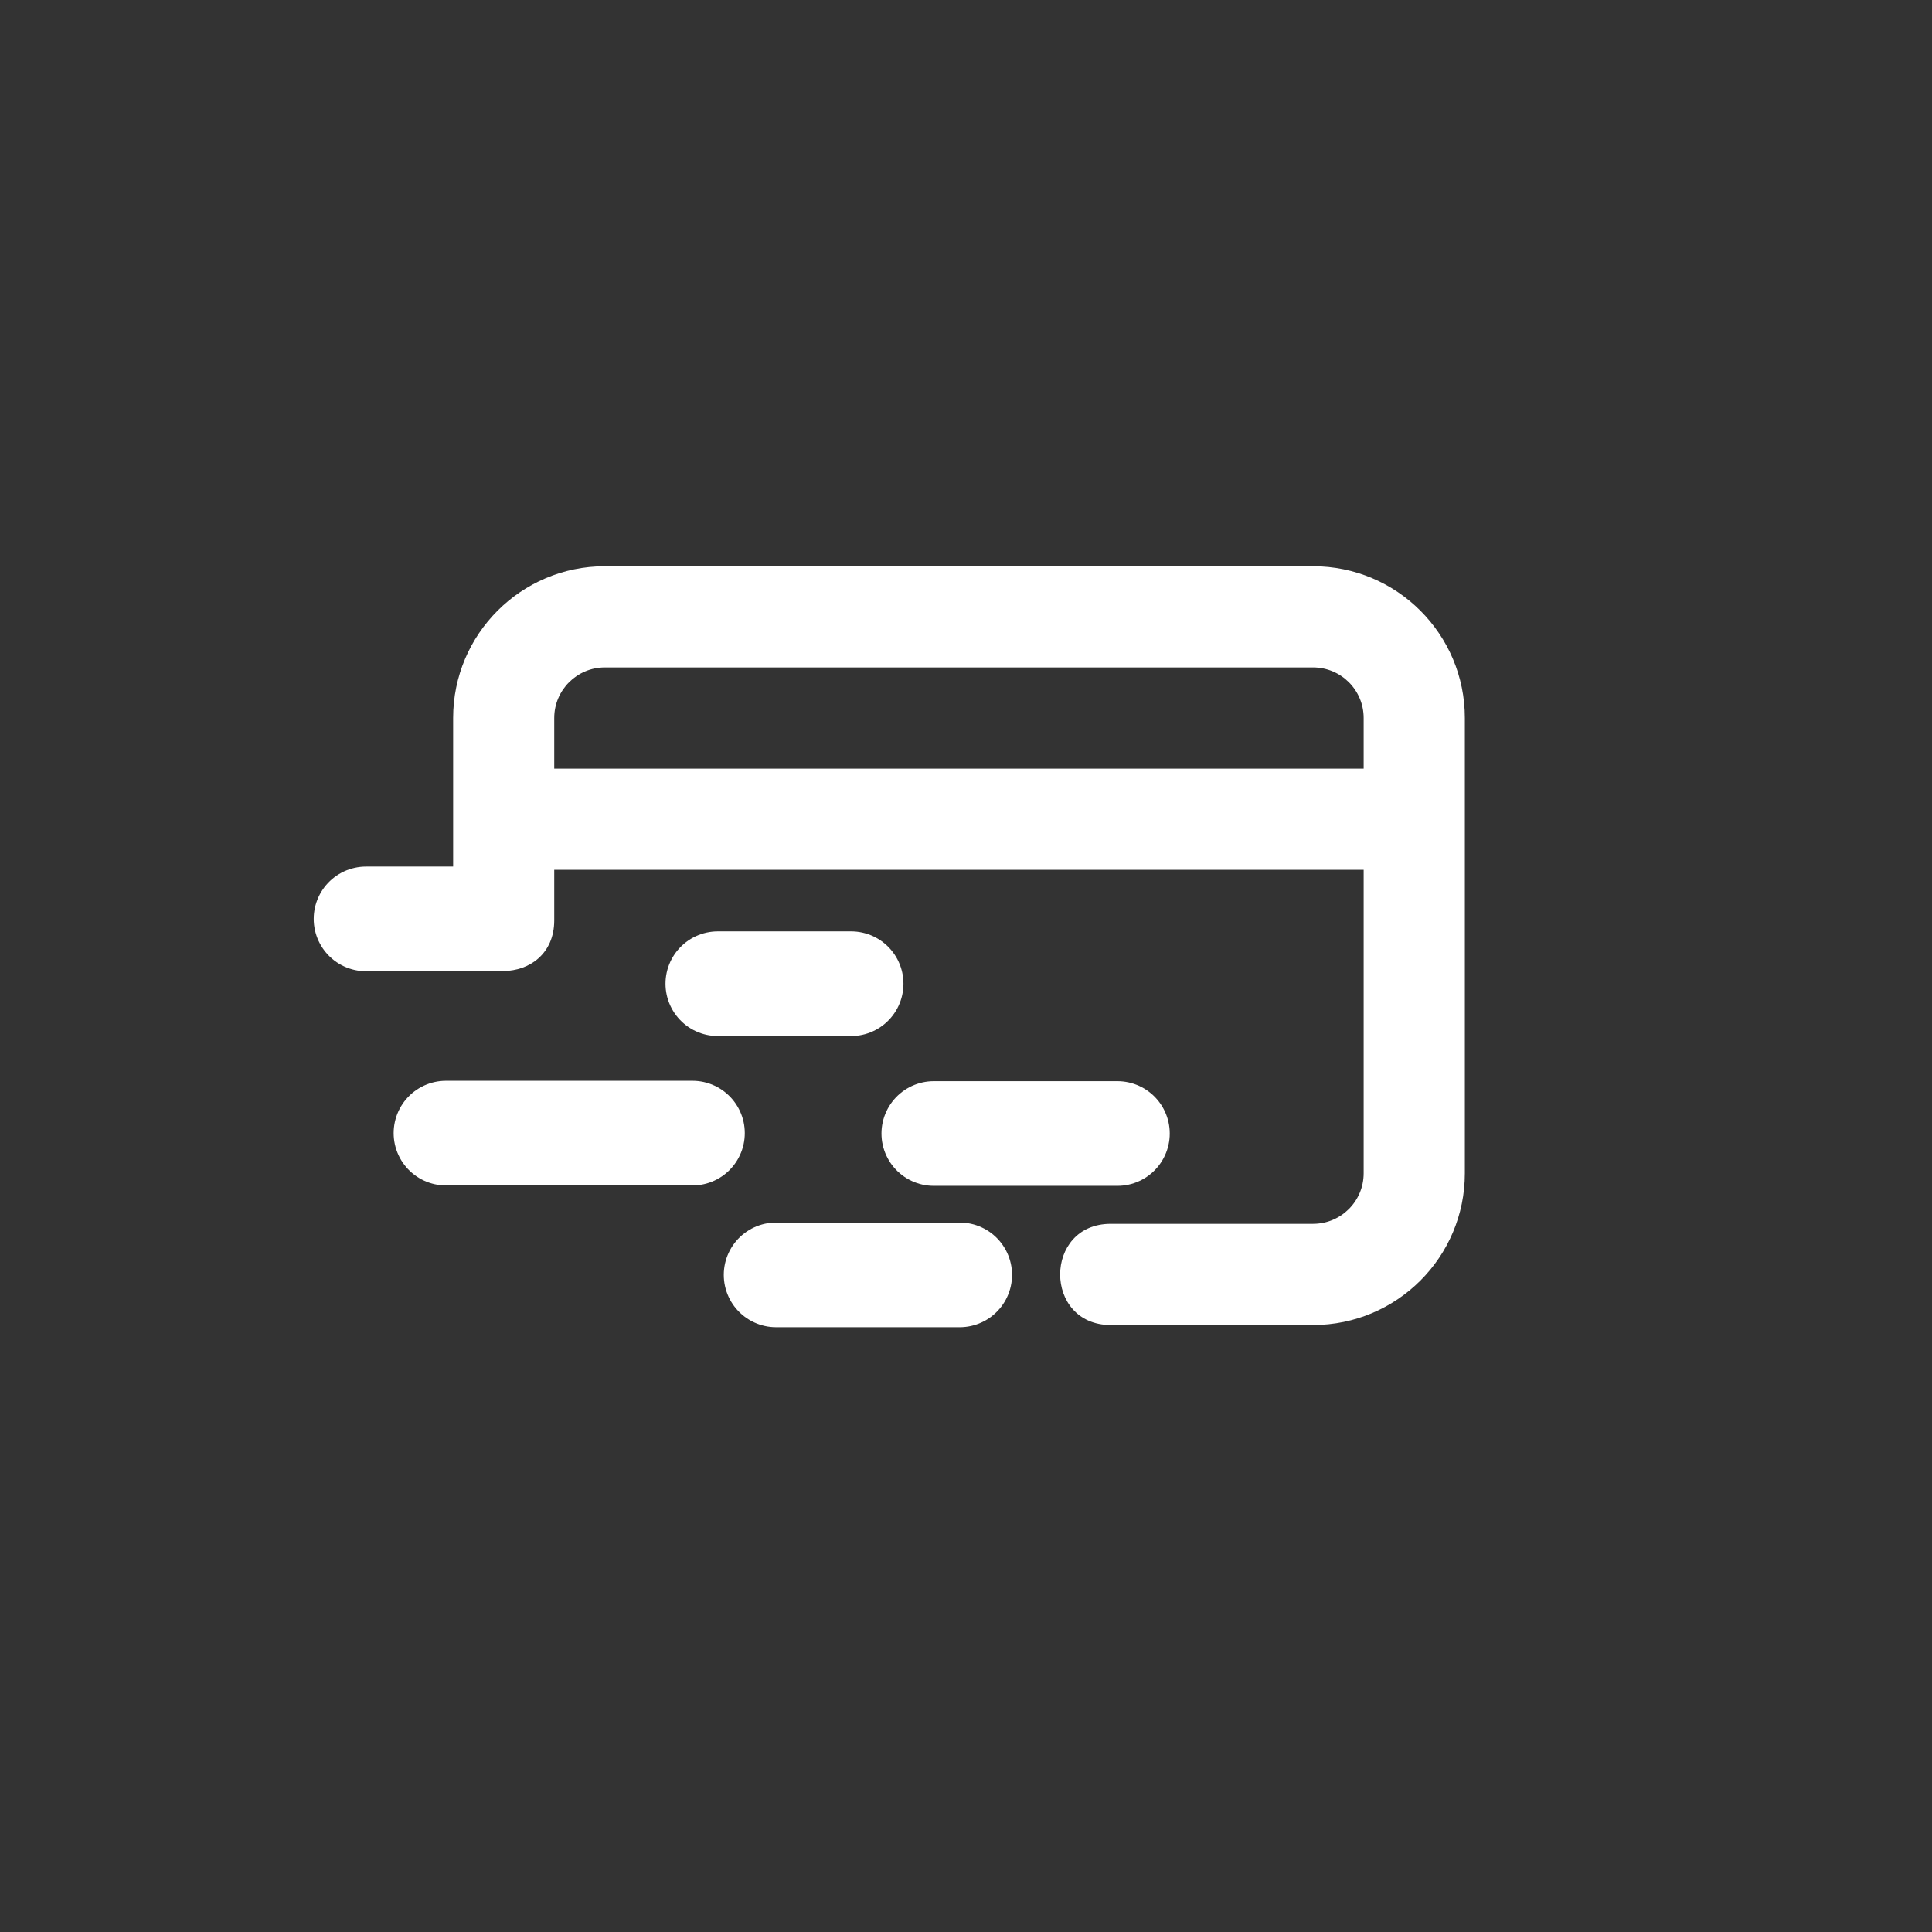
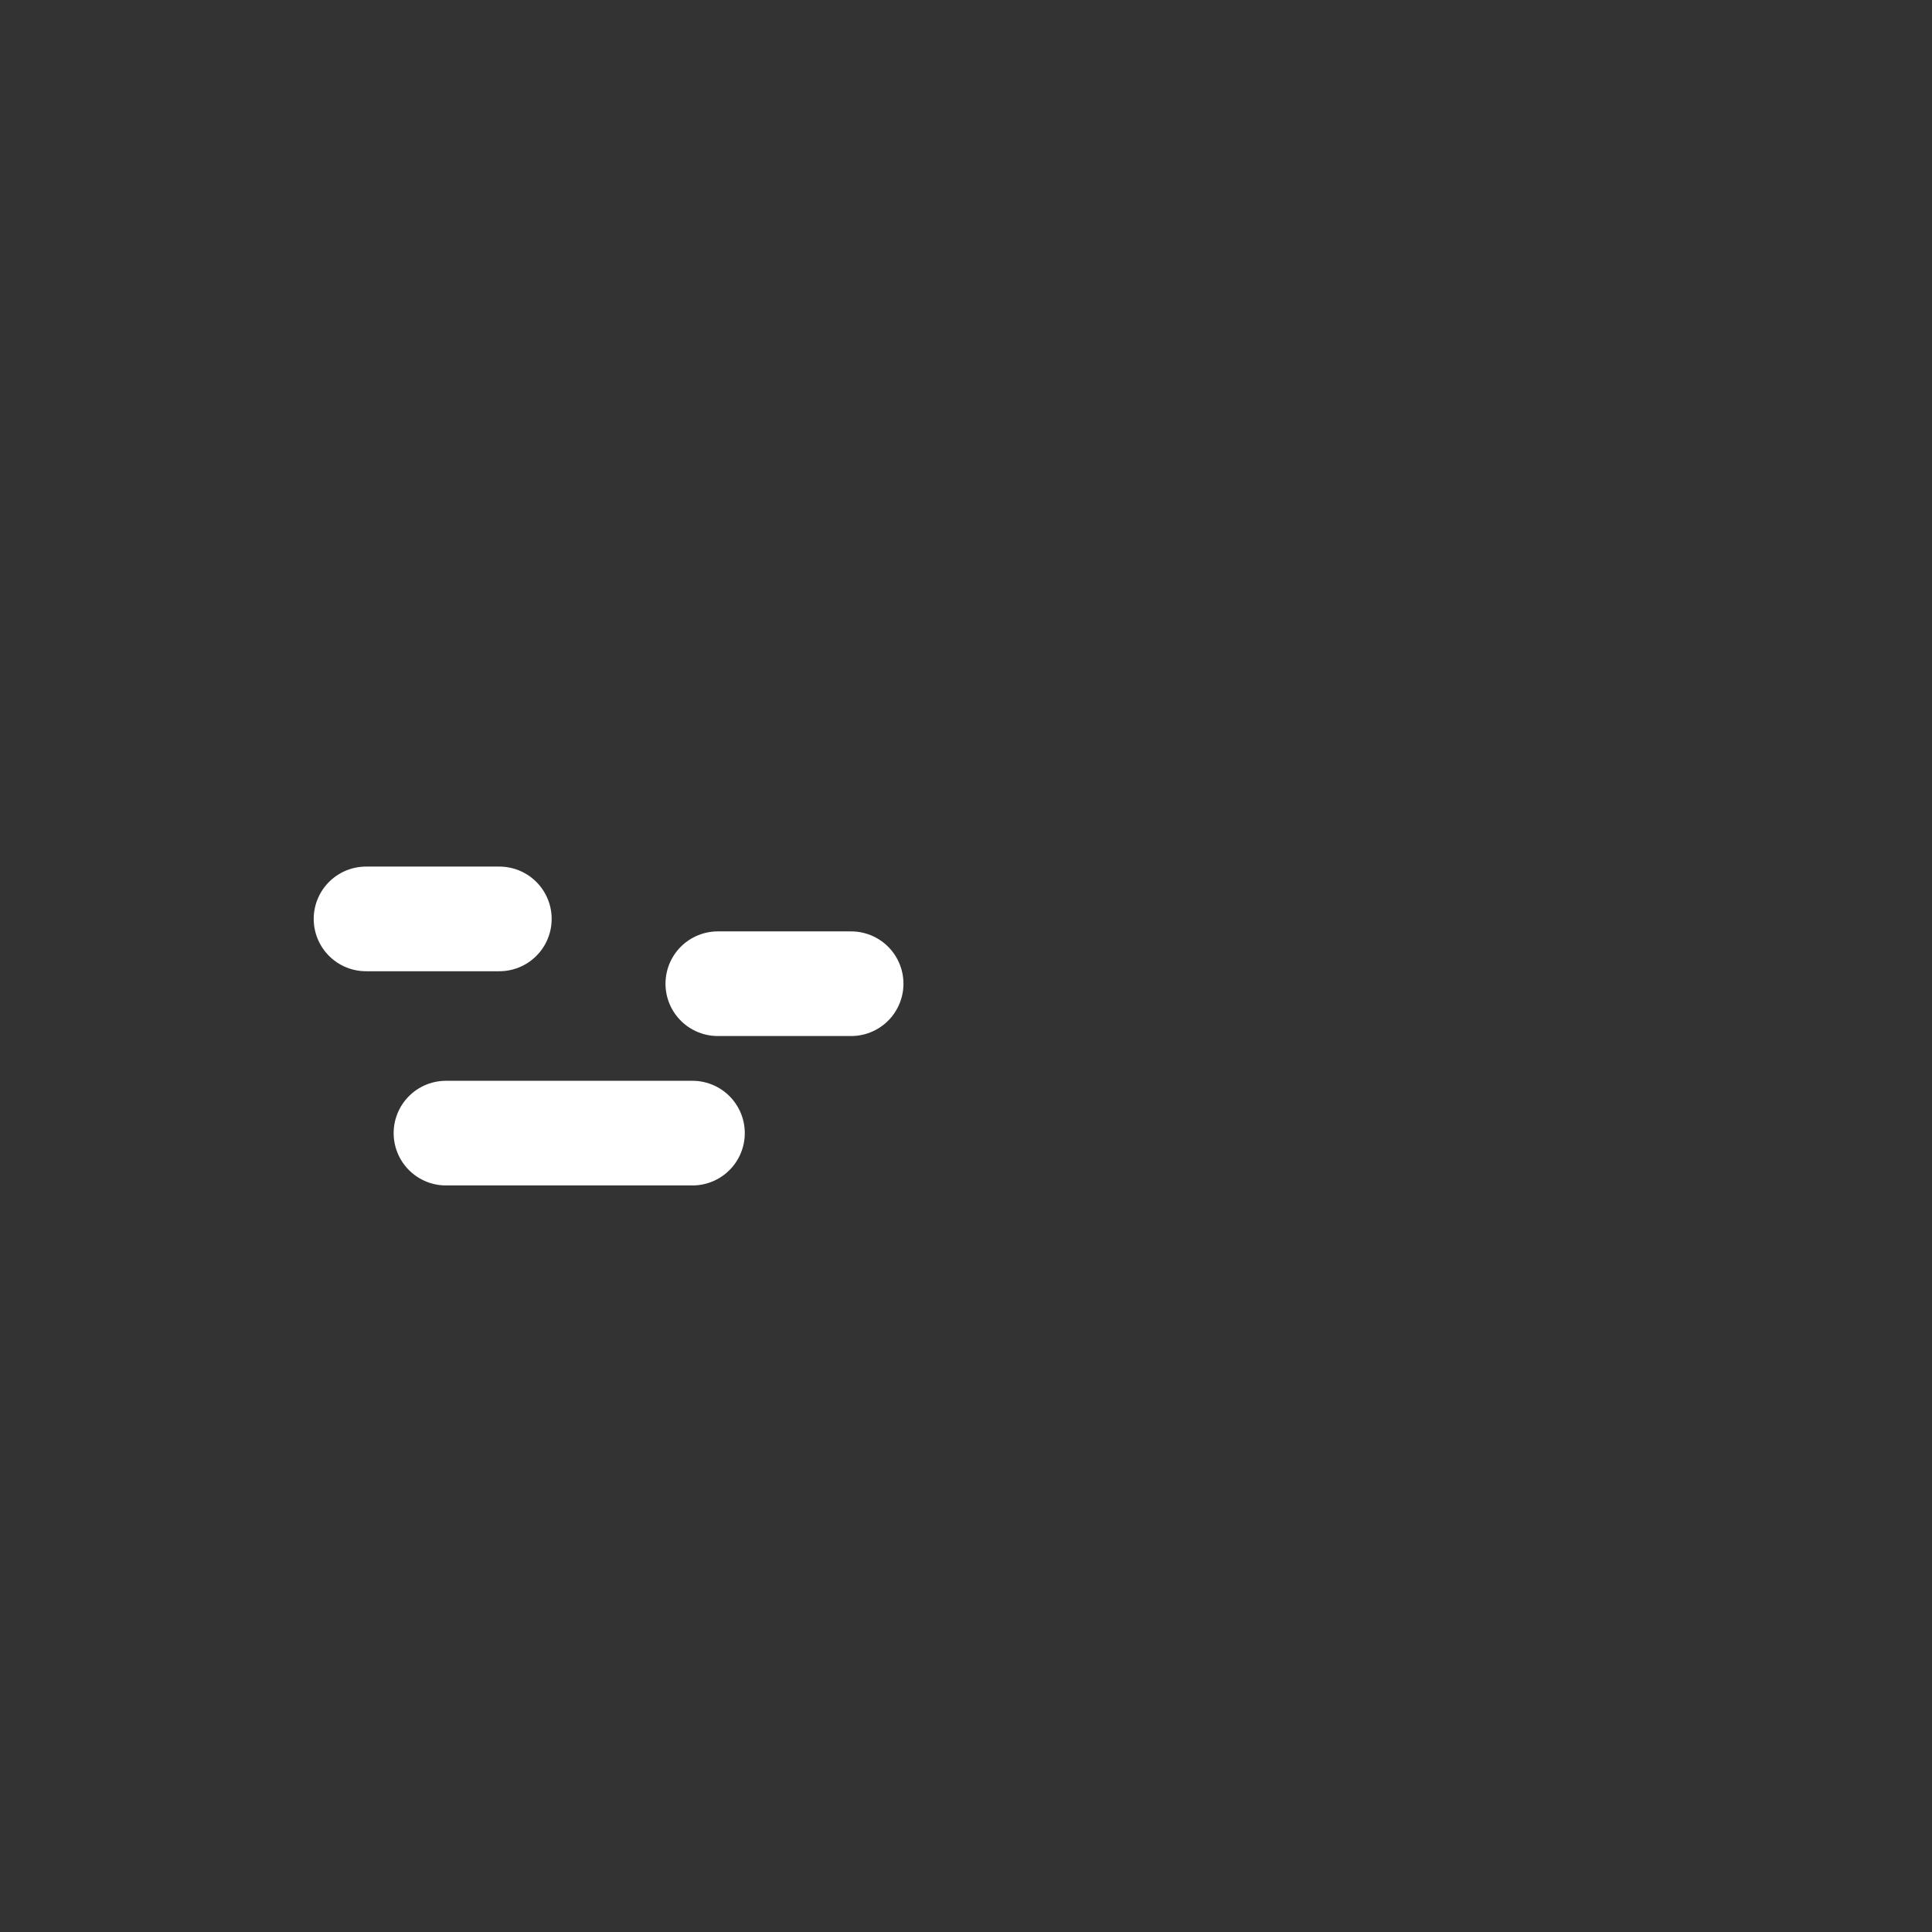
<svg xmlns="http://www.w3.org/2000/svg" width="100%" height="100%" viewBox="0 0 24 24" version="1.1" xml:space="preserve" style="fill-rule:evenodd;clip-rule:evenodd;stroke-linecap:round;">
  <rect x="0" y="0" width="24" height="24" fill="#333333" stroke="none" />
-   <path id="path2" d="M7.514,7.034L16.311,7.034C17.353,7.034 18.197,7.878 18.197,8.919L18.197,14.575C18.197,15.616 17.353,16.46 16.311,16.46L13.798,16.46C12.96,16.46 12.96,15.203 13.798,15.203L16.311,15.203C16.659,15.203 16.94,14.922 16.94,14.575L16.94,10.805L6.885,10.805L6.885,11.433C6.885,12.271 5.629,12.271 5.629,11.433L5.629,8.919C5.629,7.878 6.473,7.034 7.514,7.034ZM6.885,9.548L16.94,9.548L16.94,8.919C16.94,8.572 16.659,8.291 16.311,8.291L7.514,8.291C7.167,8.291 6.885,8.572 6.885,8.919L6.885,9.548Z" style="fill:white;fill-rule:nonzero;" />
  <path id="path1018-2" d="M5.54,14.076L8.602,14.076" style="fill:none;fill-rule:nonzero;stroke:white;stroke-width:1.3px;" />
  <path id="path1018-4" d="M4.547,11.415L6.203,11.415" style="fill:none;fill-rule:nonzero;stroke:white;stroke-width:1.3px;" />
  <path id="path1018-4-7" d="M8.917,12.22L10.573,12.22" style="fill:none;fill-rule:nonzero;stroke:white;stroke-width:1.3px;" />
-   <path id="path1018-8-8" d="M9.641,15.837L11.922,15.837" style="fill:none;fill-rule:nonzero;stroke:white;stroke-width:1.3px;" />
-   <path id="path1018-8-8-9" d="M11.6,14.081L13.881,14.081" style="fill:none;fill-rule:nonzero;stroke:white;stroke-width:1.3px;" />
</svg>